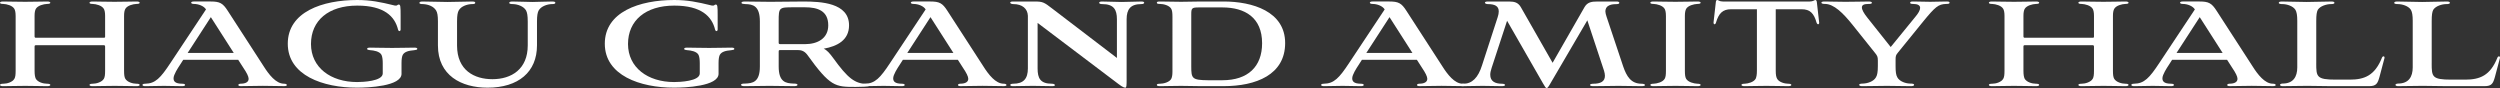
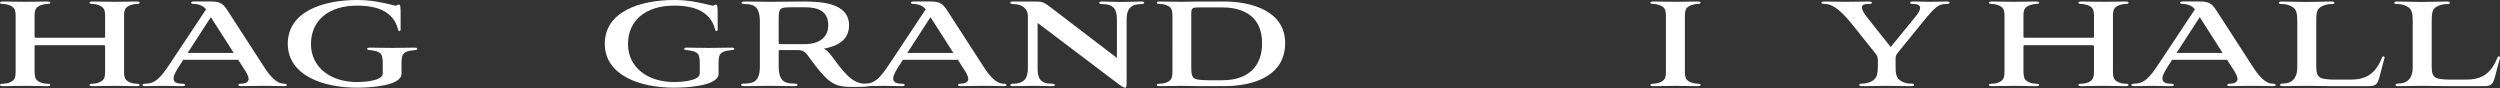
<svg xmlns="http://www.w3.org/2000/svg" id="_레이어_2" viewBox="0 0 1599.85 56.4">
  <rect x="0" y="0" width="1599.85" height="56.4" fill="#333333" stroke="none" />
  <g id="_레이어_1-2">
    <path d="M10,10.19c0-2.23-.29-3.49-.78-4.47-1.26-2.23-4.95-3.11-7.09-3.2-1.26,0-2.14-.19-2.14-.78,0-.48.78-.78,1.84-.78,4.08,0,8.35.19,14.27.19s10.1-.19,14.17-.19c1.16,0,1.94.29,1.94.78,0,.58-.97.78-2.13.78-2.14.1-5.92.97-7.18,3.2-.49.97-.78,2.23-.78,4.47v13.01c0,.58.19.97.78.97h43.58c.48,0,.78-.19.78-.68v-13.3c0-2.23-.29-3.49-.78-4.47-1.26-2.23-4.95-3.11-7.09-3.2-1.26,0-2.13-.19-2.13-.78,0-.48.78-.78,1.94-.78,3.98,0,8.15.19,14.08.19s10.19-.19,14.17-.19c1.16,0,1.94.29,1.94.78,0,.58-.87.78-2.14.78-2.13.1-5.82.97-7.08,3.2-.49.97-.78,2.23-.78,4.47v35.04c0,2.72.2,4.08.78,5.15,1.26,2.23,4.95,3.2,7.08,3.2,1.26,0,2.14.19,2.14.78,0,.49-.78.78-1.94.78-3.98,0-8.15-.19-14.08-.19s-10.19.19-14.17.19c-1.16,0-1.94-.29-1.94-.78,0-.58.87-.78,2.13-.78,2.14,0,5.82-.97,7.09-3.2.58-1.07.78-2.43.78-5.15v-15.34c0-.68-.29-.97-.78-.97H23.2c-.87,0-1.07.19-1.07.97v15.34c0,2.72.29,4.08.78,5.15,1.26,2.23,4.85,3.2,7.18,3.2,1.16,0,2.13.19,2.13.78,0,.49-.78.78-1.94.78-3.98,0-8.25-.19-14.17-.19s-10.09.19-14.27.19c-1.07,0-1.84-.29-1.84-.78,0-.58.87-.78,2.14-.78,2.33,0,5.82-.97,7.09-3.2.58-1.07.78-2.43.78-5.15V10.19Z" style="fill:#fff;" />
    <path d="M152.41,38.25h-35.14l-2.23,3.49c-1.16,1.75-3.98,6.02-3.98,8.35,0,1.75.78,3.49,5.63,3.49,1.26,0,1.75.39,1.75.78s-.49.78-1.75.78c-3.98,0-7.96-.19-11.75-.19-4.08,0-8.06.19-12.04.19-1.26,0-1.75-.39-1.75-.78s.49-.78,1.75-.78c6.5-.1,9.8-3.59,16.31-13.49l22.62-34.07c-1.36-2.14-4.66-3.5-7.86-3.5-.97,0-1.65-.39-1.65-.78,0-.48.68-.78,1.65-.78h10.87c5.82,0,7.76,1.07,10.87,5.92l23.01,35.53c3.3,5.24,7.86,11.16,13.01,11.16,1.26,0,1.84.39,1.84.87,0,.39-.58.68-1.75.68-4.66,0-9.03-.19-13.59-.19s-9.32.19-14.17.19c-1.07,0-1.55-.29-1.55-.78,0-.29.49-.78,1.55-.78,2.91,0,5.05-.97,5.05-3.11,0-1.46-1.16-3.79-3.4-7.09l-3.3-5.14ZM120.08,33.88h29.51l-14.66-22.91-14.85,22.91Z" style="fill:#fff;" />
    <path d="M256.96,47.18c0,8.06-21.45,8.93-28.54,8.93-21.55,0-44.26-7.77-44.26-28.15S206.38,0,228.61,0c8.54,0,15.05,1.36,23.01,3.3.68.19,1.07.29,1.84.29s.97-.68,1.65-.68c1.17,0,1.26.97,1.26,7.28v8.64c0,1.26-1.26,1.55-1.65.1-2.04-8.35-8.74-15.34-26.11-15.34-18.35,0-29.6,9.51-29.6,24.56s12.62,24.36,29.51,24.36c3.49,0,16.41-.49,16.41-5.53v-6.5c0-2.04-.19-4.08-.78-5.34-1.17-2.33-5.24-2.91-7.09-3.01-1.65-.19-2.14-.39-2.14-.87,0-.58.78-.78,1.84-.78,3.98,0,8.25.19,14.17.19s10.19-.19,14.17-.19c1.26,0,1.94.19,1.94.78s-.68.68-2.04.87c-3.3.29-6.12.87-7.28,3.01-.49.97-.78,2.62-.78,5.14v6.89Z" style="fill:#fff;" />
-     <path d="M337.72,13.69c0-3.69-.39-5.73-1.07-6.99-1.55-2.72-5.43-3.98-8.25-4.08-1.17,0-2.52-.1-2.52-.78s.87-.87,2.14-.87c4.76,0,9.03.29,12.72.29s7.38-.29,12.52-.29c1.46,0,2.13.19,2.13.78,0,.87-1.36.87-2.43.87-2.81.1-6.7,1.36-8.25,4.08-.68,1.26-1.07,3.3-1.07,6.99v15.34c0,16.99-11.84,27.08-31.65,27.08-16.79,0-31.74-7.86-31.74-26.99v-15.43c0-3.69-.39-5.73-1.17-6.99-1.65-2.72-5.05-3.88-8.25-4.08-.97,0-2.43,0-2.43-.78,0-.68.78-.87,2.14-.87,5.63,0,10.77.29,15.82.29s10.68-.29,15.73-.29c1.36,0,2.04.19,2.04.78,0,.87-1.26.87-2.33.87-2.72.1-6.7,1.26-8.25,4.08-.68,1.26-1.07,3.01-1.07,6.99v15.43c0,15.92,11.07,21.55,22.62,21.55,12.23,0,22.62-6.41,22.62-21.65v-15.34Z" style="fill:#fff;" />
    <path d="M459.84,47.18c0,8.06-21.45,8.93-28.54,8.93-21.55,0-44.26-7.77-44.26-28.15S409.27,0,431.5,0c8.54,0,15.05,1.36,23,3.3.68.19,1.07.29,1.85.29s.97-.68,1.65-.68c1.16,0,1.26.97,1.26,7.28v8.64c0,1.26-1.26,1.55-1.65.1-2.04-8.35-8.74-15.34-26.11-15.34-18.35,0-29.61,9.51-29.61,24.56s12.62,24.36,29.51,24.36c3.49,0,16.41-.49,16.41-5.53v-6.5c0-2.04-.19-4.08-.78-5.34-1.16-2.33-5.24-2.91-7.08-3.01-1.65-.19-2.14-.39-2.14-.87,0-.58.78-.78,1.84-.78,3.98,0,8.25.19,14.17.19s10.19-.19,14.17-.19c1.26,0,1.94.19,1.94.78s-.68.68-2.04.87c-3.3.29-6.11.87-7.28,3.01-.48.97-.78,2.62-.78,5.14v6.89Z" style="fill:#fff;" />
    <path d="M477.03,2.62c-1.36-.1-2.52-.1-2.52-.87,0-.58.87-.78,2.14-.78,6.02,0,9.8.19,16.31.19,6.02,0,13.78-.19,21.07-.19,10.97,0,29.31.68,29.31,15.24,0,9.51-7.57,13.4-16.21,14.95,2.14.97,3.79,2.91,6.02,5.92,9.32,12.91,13.98,16.7,22.03,16.6,1.94,0,1.94,1.36.2,1.55-1.36.19-3.5.39-7.86.39-13.1,0-16.21-.1-31.06-20.77-1.85-2.33-3.88-2.82-5.92-2.82h-11.26c-.78,0-.97.19-.97.97v9.61c0,10,4.66,10.68,9.41,10.87,1.36,0,2.62.1,2.62.78s-.97.87-2.23.87c-5.63,0-10.48-.19-15.63-.19s-10.39.19-16.02.19c-1.26,0-2.23-.19-2.23-.87s1.26-.78,2.62-.78c4.66-.19,9.42-.78,9.42-10.87V13.69c0-10-4.47-10.97-9.22-11.07ZM515.18,28.25c8.06,0,14.85-3.69,14.85-12.04,0-9.32-6.79-11.55-14.85-11.55h-7.47c-9.12,0-9.41.1-9.41,8.93v13.78c0,.58.29.87.97.87h15.92Z" style="fill:#fff;" />
    <path d="M612.94,38.25h-35.14l-2.23,3.49c-1.16,1.75-3.98,6.02-3.98,8.35,0,1.75.78,3.49,5.63,3.49,1.26,0,1.75.39,1.75.78s-.49.78-1.75.78c-3.98,0-7.96-.19-11.75-.19-4.08,0-8.06.19-12.04.19-1.26,0-1.75-.39-1.75-.78s.48-.78,1.75-.78c6.5-.1,9.8-3.59,16.31-13.49l22.62-34.07c-1.36-2.14-4.66-3.5-7.86-3.5-.97,0-1.65-.39-1.65-.78,0-.48.68-.78,1.65-.78h10.87c5.82,0,7.77,1.07,10.87,5.92l23.01,35.53c3.3,5.24,7.86,11.16,13.01,11.16,1.26,0,1.84.39,1.84.87,0,.39-.58.68-1.75.68-4.66,0-9.03-.19-13.59-.19s-9.32.19-14.17.19c-1.07,0-1.55-.29-1.55-.78,0-.29.49-.78,1.55-.78,2.91,0,5.05-.97,5.05-3.11,0-1.46-1.17-3.79-3.4-7.09l-3.3-5.14ZM580.61,33.88h29.51l-14.66-22.91-14.85,22.91Z" style="fill:#fff;" />
    <path d="M720.98,50.38c0,4.56-.1,5.73-.78,5.73-.58,0-1.55-.1-4.56-2.43l-51.64-39.02v29.12c0,6.21,1.65,9.8,9.22,9.8,2.04,0,2.81,1.55.29,1.55-4.56,0-8.06-.19-12.52-.19-3.88,0-9.03.19-12.91.19-2.14,0-2.23-1.55.29-1.55,6.7,0,9.41-3.3,9.41-9.8V10.09c-.19-4.47-3.49-7.47-9.32-7.47-2.33,0-2.82-1.65-.39-1.65h13.98c5.14,0,6.02.39,11.26,4.47l41.45,31.65V12.33c0-6.11-1.94-9.71-9.42-9.71-.97,0-1.94-.19-1.94-.87,0-.48.68-.78,1.75-.78,4.66,0,7.96.29,12.52.29,3.79,0,9.12-.29,12.81-.29,1.26,0,1.65.29,1.75.78,0,.39-.48.87-1.94.87-6.79,0-9.32,3.3-9.32,9.71v38.05Z" style="fill:#fff;" />
    <path d="M769.23,55.14c-3.59,0-9.61-.19-13.4-.19-5.73,0-9.71.19-13.49.19-1.45,0-2.04-.29-2.04-.78,0-.58.58-.78,2.04-.78,2.23,0,6.02-.97,7.18-3.11.48-.97.78-2.33.78-4.56V10.87c0-2.72-.19-4.17-.78-5.24-1.26-2.23-5.05-3.11-7.18-3.11-1.45,0-2.04-.19-2.04-.78s.58-.78,2.04-.78c5.63,0,7.96.19,13.49.19,3.98,0,8.74-.19,12.91-.19h14.27c18.44,0,39.41,6.31,39.41,26.6s-18.64,27.57-39.41,27.57h-13.78ZM782.24,51.35c16.4,0,25.43-8.74,25.43-23.69,0-16.41-10.97-22.91-25.43-22.91h-15.05c-4.46,0-4.85.49-4.85,4.37v33.49c0,7.57.49,8.64,10.58,8.74h9.32Z" style="fill:#fff;" />
-     <path d="M906.69,38.25h-35.14l-2.23,3.49c-1.16,1.75-3.98,6.02-3.98,8.35,0,1.75.78,3.49,5.63,3.49,1.26,0,1.75.39,1.75.78s-.49.78-1.75.78c-3.98,0-7.96-.19-11.75-.19-4.08,0-8.06.19-12.04.19-1.26,0-1.75-.39-1.75-.78s.48-.78,1.75-.78c6.5-.1,9.8-3.59,16.31-13.49l22.62-34.07c-1.36-2.14-4.66-3.5-7.86-3.5-.97,0-1.65-.39-1.65-.78,0-.48.68-.78,1.65-.78h10.87c5.82,0,7.77,1.07,10.87,5.92l23.01,35.53c3.3,5.24,7.86,11.16,13.01,11.16,1.26,0,1.84.39,1.84.87,0,.39-.58.68-1.75.68-4.66,0-9.03-.19-13.59-.19s-9.32.19-14.17.19c-1.07,0-1.55-.29-1.55-.78,0-.29.49-.78,1.55-.78,2.91,0,5.05-.97,5.05-3.11,0-1.46-1.17-3.79-3.4-7.09l-3.3-5.14ZM874.36,33.88h29.51l-14.66-22.91-14.85,22.91Z" style="fill:#fff;" />
-     <path d="M1015.8,13.01l-23.01,39.31c-1.75,3.11-2.43,4.08-3.01,4.08s-1.16-.97-2.33-3.01l-23.01-40.09-9.9,30.19c-.58,1.75-.87,3.11-.87,4.37,0,4.17,3.11,5.73,7.47,5.73,2.62,0,2.72,1.55.1,1.55-4.95,0-7.67-.19-12.42-.19-4.37,0-8.35.19-12.52.19-2.33,0-2.14-1.55.19-1.55,5.53,0,9.42-3.79,11.94-11.84l10-30.77c.49-1.46.68-2.62.68-3.69,0-3.4-2.52-4.66-6.99-4.66-2.14,0-2.72-1.65-.2-1.65h13.88c3.3,0,5.63.58,7.38,3.49l20.39,35.72,20.48-35.72c1.85-3.11,4.56-3.49,8.06-3.49h12.72c1.85,0,2.04,1.65-.1,1.65-2.52,0-7.38.19-7.38,4.76,0,.78.39,2.33.78,3.4l10.58,31.64c2.23,6.5,5.05,11.16,11.84,11.16,2.62,0,3.11,1.55.1,1.55-5.63,0-9.9-.19-14.95-.19-4.76,0-9.61.19-16.21.19-2.72,0-2.62-1.55.1-1.55,4.56,0,7.47-1.36,7.47-5.05,0-.97-.2-2.04-.58-3.3l-10.68-32.23Z" style="fill:#fff;" />
    <path d="M1066.09,10.19c0-2.23-.29-3.49-.78-4.47-1.26-2.23-4.95-3.11-7.08-3.2-1.17,0-2.14-.19-2.14-.78,0-.48.78-.78,1.94-.78,3.98,0,8.15.19,14.08.19s10.19-.19,14.27-.19c1.16,0,1.94.29,1.94.78,0,.58-.97.78-2.14.78-2.14.1-5.92.97-7.18,3.2-.48.97-.78,2.23-.78,4.47v35.04c0,2.72.2,4.08.78,5.15,1.26,2.23,5.05,3.11,7.18,3.2,1.16,0,2.14.19,2.14.78,0,.49-.78.78-1.94.78-3.98,0-8.25-.19-14.17-.19s-10.19.19-14.17.19c-1.16,0-1.94-.29-1.94-.78,0-.58.97-.78,2.14-.78,2.13-.1,5.82-.97,7.08-3.2.58-1.07.78-2.43.78-5.15V10.19Z" style="fill:#fff;" />
-     <path d="M1124.34,5.92h-16.6c-5.34,0-7.86,2.62-9.61,8.54-.19.68-.58,1.07-.97,1.07s-.68-.58-.58-1.36l1.45-12.81c.1-.97.39-1.36.97-1.36s1.26.97,3.59.97h55.52c2.23,0,3.01-.97,3.59-.97.48,0,.87.39.97,1.36l1.46,12.81c.1.49,0,1.36-.58,1.36-.39,0-.78-.29-1.07-1.07-1.65-5.92-4.17-8.54-9.51-8.54h-16.6v39.31c0,2.72.29,4.08.87,5.15,1.17,2.23,4.95,3.2,6.99,3.2,1.26,0,2.13.19,2.13.78,0,.49-.78.78-1.94.78-3.88,0-8.15-.19-14.08-.19s-10,.19-13.98.19c-1.16,0-1.94-.29-1.94-.78,0-.58.87-.78,2.13-.78,2.13-.1,5.73-.97,6.99-3.2.48-1.17.78-2.52.78-5.15V5.92Z" style="fill:#fff;" />
    <path d="M1201.71,38.73c0-2.52-.39-3.11-2.04-5.15l-13.98-17.47c-6.41-8.06-12.13-13.4-17.57-13.59-1.36,0-2.52-.1-2.52-.87,0-.49.78-.68,2.23-.68,5.24,0,7.28.19,13.1.19,6.31,0,10.77-.19,14.75-.19,1.26,0,2.23.19,2.23.78,0,.68-.97.78-2.14.78-2.81,0-4.27.58-4.27,2.23,0,1.46,1.17,3.69,3.69,6.79l14.75,18.54,15.53-19.03c2.23-2.62,3.3-4.56,3.3-6.02,0-1.65-1.55-2.52-4.56-2.52-1.16,0-1.84-.19-1.84-.78,0-.68.87-.78,1.84-.78,4.76,0,6.8.19,10.97.19,3.88,0,6.41-.19,10.29-.19,1.55,0,2.14.1,2.14.78s-.87.78-2.23.78c-4.95.19-6.89,1.75-14.75,11.36l-15.92,19.61c-1.55,1.84-1.65,2.33-1.65,5.05v3.78c0,3.79.29,5.63,1.07,7.09,1.45,2.82,5.63,4.08,8.35,4.08,1.26,0,2.43.1,2.43.78s-.78.87-2.23.87c-5.05,0-10.19-.19-15.24-.19s-9.9.19-15.53.19c-1.26,0-2.14-.19-2.14-.87,0-.58,1.07-.78,2.43-.78,2.81-.1,6.79-1.26,8.35-4.08.78-1.36,1.17-3.3,1.17-7.09v-3.59Z" style="fill:#fff;" />
    <path d="M1282.76,10.19c0-2.23-.29-3.49-.78-4.47-1.26-2.23-4.95-3.11-7.09-3.2-1.26,0-2.14-.19-2.14-.78,0-.48.78-.78,1.84-.78,4.08,0,8.35.19,14.27.19s10.1-.19,14.17-.19c1.16,0,1.94.29,1.94.78,0,.58-.97.78-2.13.78-2.14.1-5.92.97-7.18,3.2-.49.97-.78,2.23-.78,4.47v13.01c0,.58.19.97.78.97h43.58c.48,0,.78-.19.78-.68v-13.3c0-2.23-.29-3.49-.78-4.47-1.26-2.23-4.95-3.11-7.09-3.2-1.26,0-2.13-.19-2.13-.78,0-.48.78-.78,1.94-.78,3.98,0,8.15.19,14.08.19s10.19-.19,14.17-.19c1.16,0,1.94.29,1.94.78,0,.58-.87.78-2.14.78-2.13.1-5.82.97-7.08,3.2-.49.97-.78,2.23-.78,4.47v35.04c0,2.72.2,4.08.78,5.15,1.26,2.23,4.95,3.2,7.08,3.2,1.26,0,2.14.19,2.14.78,0,.49-.78.78-1.94.78-3.98,0-8.15-.19-14.08-.19s-10.19.19-14.17.19c-1.16,0-1.94-.29-1.94-.78,0-.58.87-.78,2.13-.78,2.14,0,5.82-.97,7.09-3.2.58-1.07.78-2.43.78-5.15v-15.34c0-.68-.29-.97-.78-.97h-43.29c-.87,0-1.07.19-1.07.97v15.34c0,2.72.29,4.08.78,5.15,1.26,2.23,4.85,3.2,7.18,3.2,1.16,0,2.13.19,2.13.78,0,.49-.78.78-1.94.78-3.98,0-8.25-.19-14.17-.19s-10.09.19-14.27.19c-1.07,0-1.84-.29-1.84-.78,0-.58.87-.78,2.14-.78,2.33,0,5.82-.97,7.09-3.2.58-1.07.78-2.43.78-5.15V10.19Z" style="fill:#fff;" />
    <path d="M1425.17,38.25h-35.14l-2.23,3.49c-1.16,1.75-3.98,6.02-3.98,8.35,0,1.75.78,3.49,5.63,3.49,1.26,0,1.75.39,1.75.78s-.49.78-1.75.78c-3.98,0-7.96-.19-11.75-.19-4.08,0-8.06.19-12.04.19-1.26,0-1.75-.39-1.75-.78s.49-.78,1.75-.78c6.5-.1,9.8-3.59,16.31-13.49l22.62-34.07c-1.36-2.14-4.66-3.5-7.86-3.5-.97,0-1.65-.39-1.65-.78,0-.48.68-.78,1.65-.78h10.87c5.82,0,7.76,1.07,10.87,5.92l23.01,35.53c3.3,5.24,7.86,11.16,13.01,11.16,1.26,0,1.84.39,1.84.87,0,.39-.58.68-1.75.68-4.66,0-9.03-.19-13.59-.19s-9.32.19-14.17.19c-1.07,0-1.55-.29-1.55-.78,0-.29.49-.78,1.55-.78,2.91,0,5.05-.97,5.05-3.11,0-1.46-1.16-3.79-3.4-7.09l-3.3-5.14ZM1392.85,33.88h29.51l-14.66-22.91-14.85,22.91Z" style="fill:#fff;" />
    <path d="M1482.25,40.48c0,8.64.2,10.48,12.52,10.48h8.93c9.42,0,16.02-2.62,20.58-13.98.48-1.36,1.94-1.16,1.65.19l-3.2,12.04c-1.17,4.17-2.04,5.92-6.6,5.92h-24.66c-4.27,0-10.48-.19-14.95-.19-4.95,0-10.97.19-15.92.19-.97,0-1.55-.49-1.55-.78,0-.39.58-.87,1.65-.87,6.8,0,9.42-4.27,9.42-10.39V13.4c0-3.69-.39-5.73-1.17-7.09-1.55-2.52-5.63-3.69-8.25-3.69-1.36,0-2.43-.19-2.43-.78,0-.68.78-.87,2.14-.87,5.05,0,10.68.29,15.73.29s10.19-.29,15.73-.29c1.36,0,2.04.19,2.04.87,0,.58-.97.78-2.33.78-2.62,0-6.8,1.17-8.35,3.69-.68,1.36-.97,3.3-.97,7.09v27.08Z" style="fill:#fff;" />
    <path d="M1556.13,40.48c0,8.64.2,10.48,12.52,10.48h8.93c9.42,0,16.02-2.62,20.58-13.98.48-1.36,1.94-1.16,1.65.19l-3.2,12.04c-1.17,4.17-2.04,5.92-6.6,5.92h-24.66c-4.27,0-10.48-.19-14.95-.19-4.95,0-10.97.19-15.92.19-.97,0-1.55-.49-1.55-.78,0-.39.58-.87,1.65-.87,6.8,0,9.42-4.27,9.42-10.39V13.4c0-3.69-.39-5.73-1.17-7.09-1.55-2.52-5.63-3.69-8.25-3.69-1.36,0-2.43-.19-2.43-.78,0-.68.78-.87,2.14-.87,5.05,0,10.68.29,15.73.29s10.19-.29,15.73-.29c1.36,0,2.04.19,2.04.87,0,.58-.97.78-2.33.78-2.62,0-6.8,1.17-8.35,3.69-.68,1.36-.97,3.3-.97,7.09v27.08Z" style="fill:#fff;" />
  </g>
</svg>